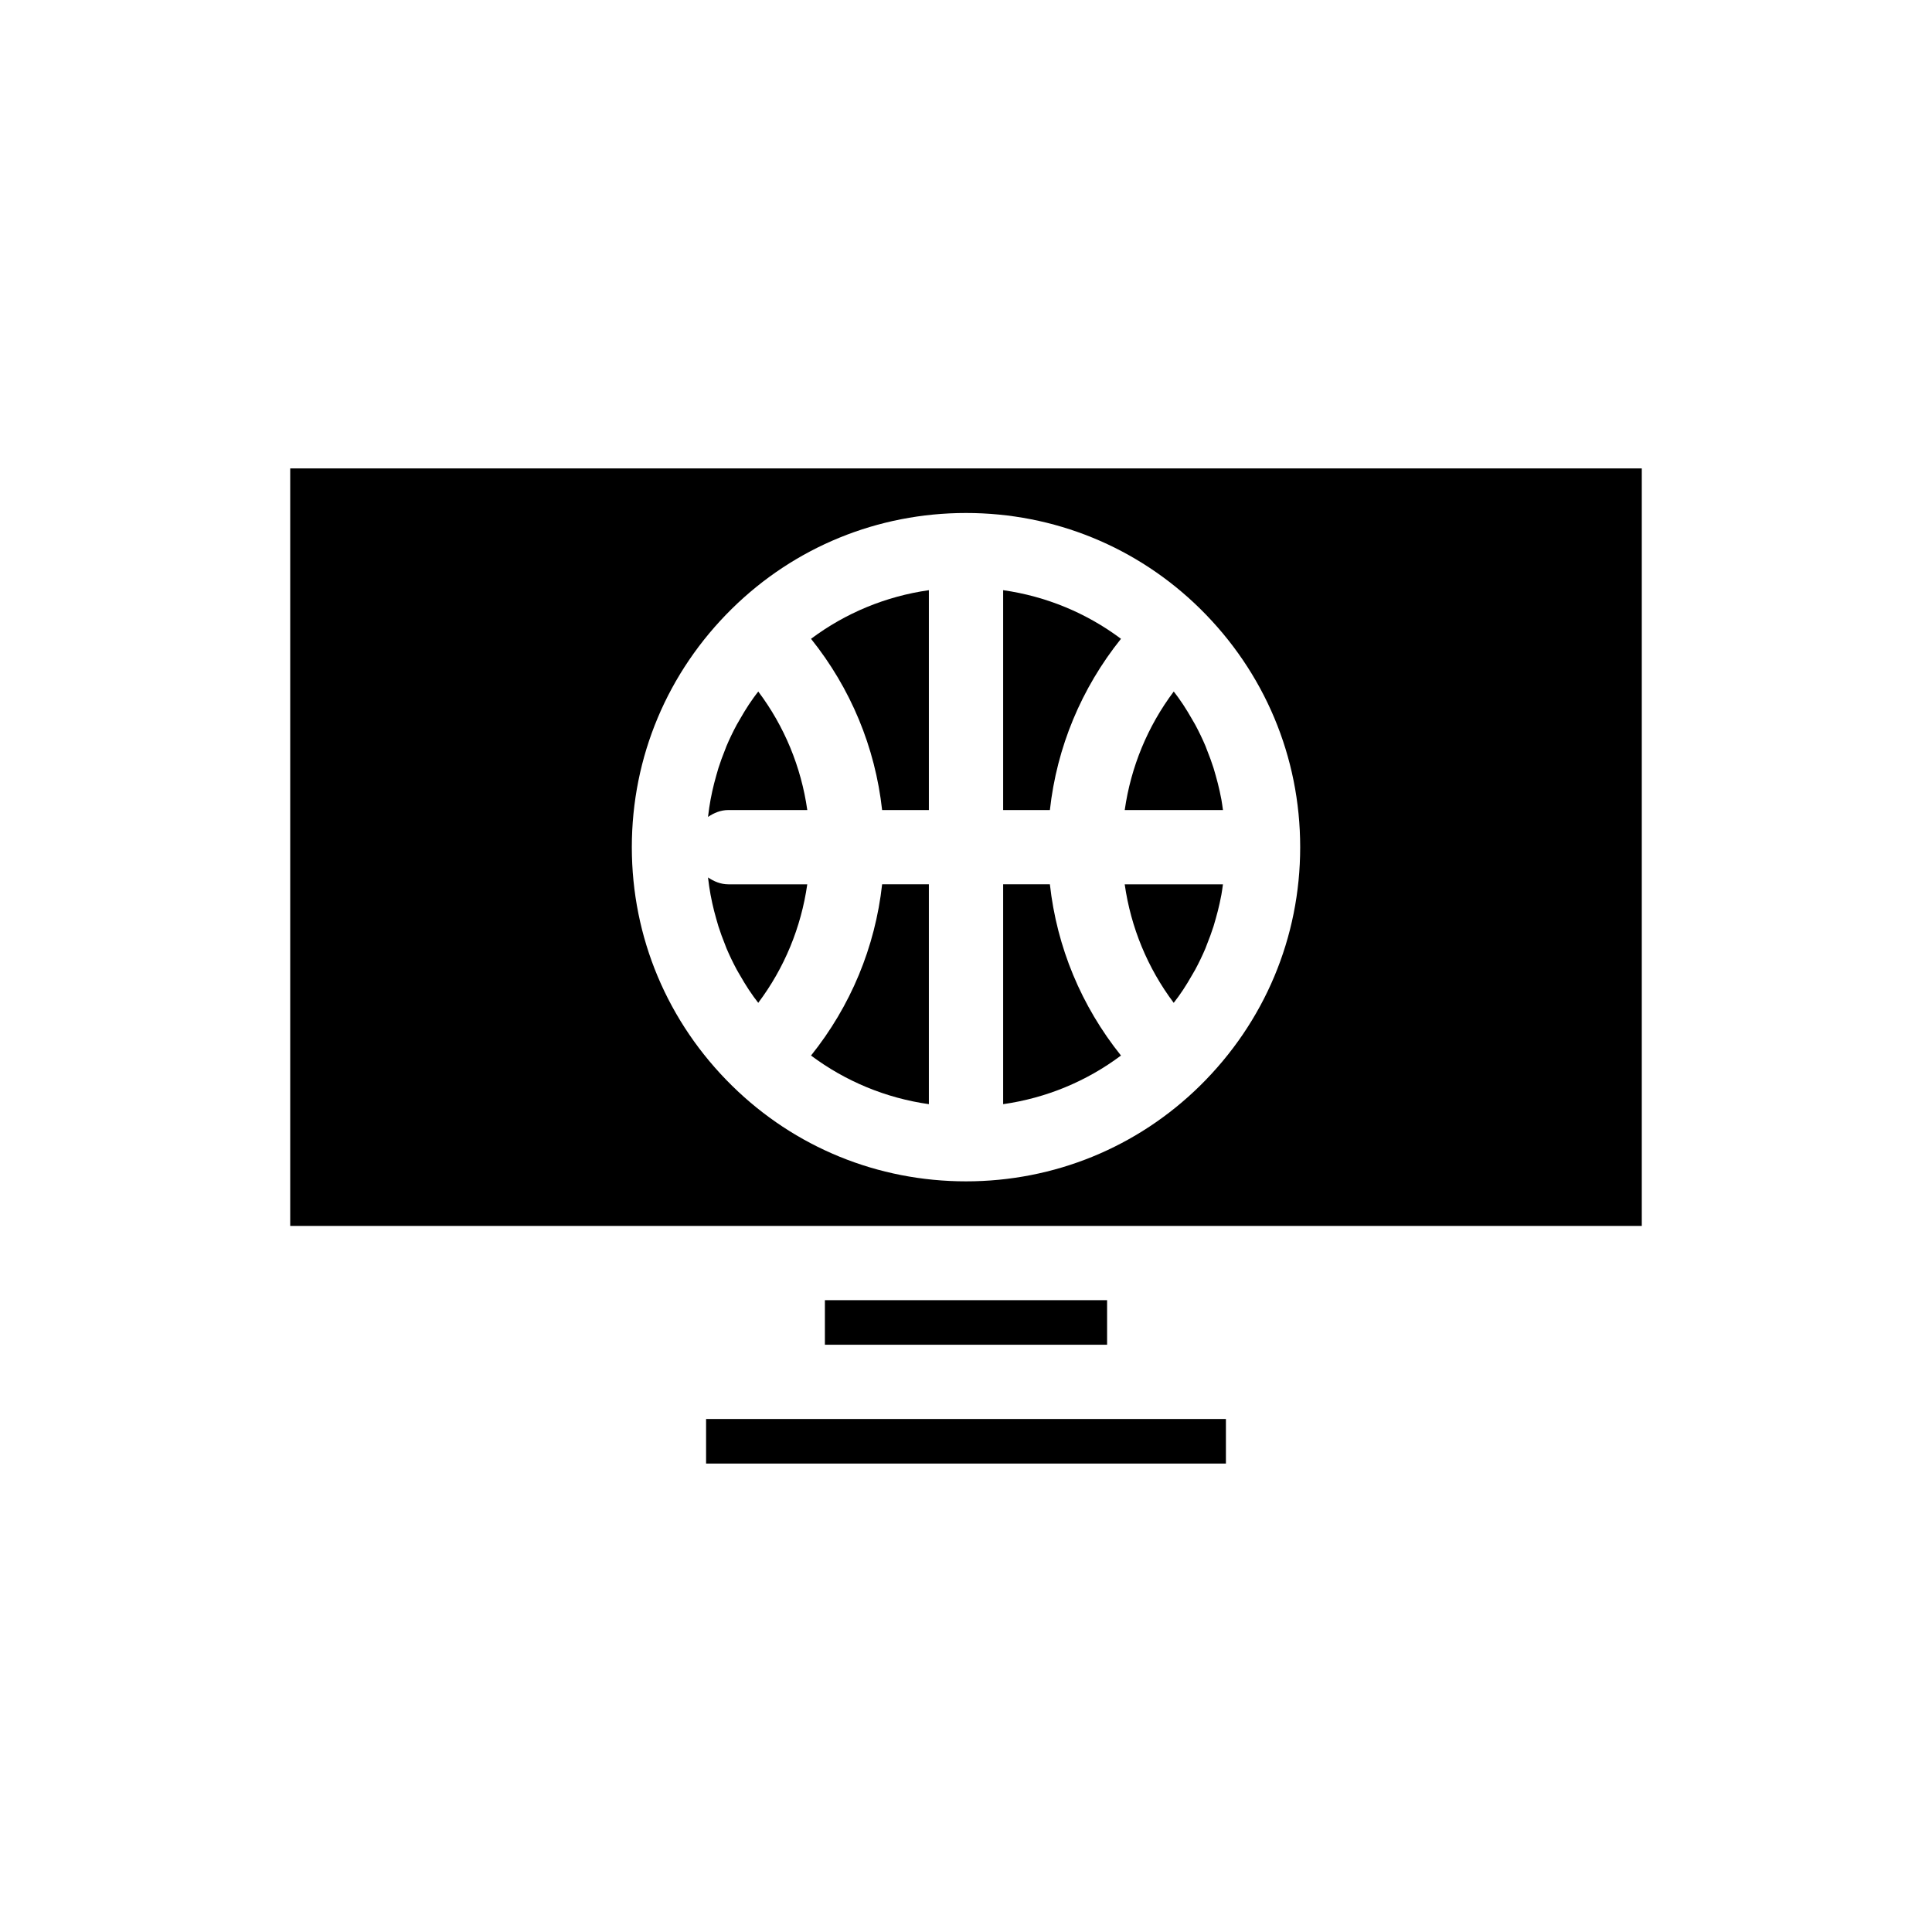
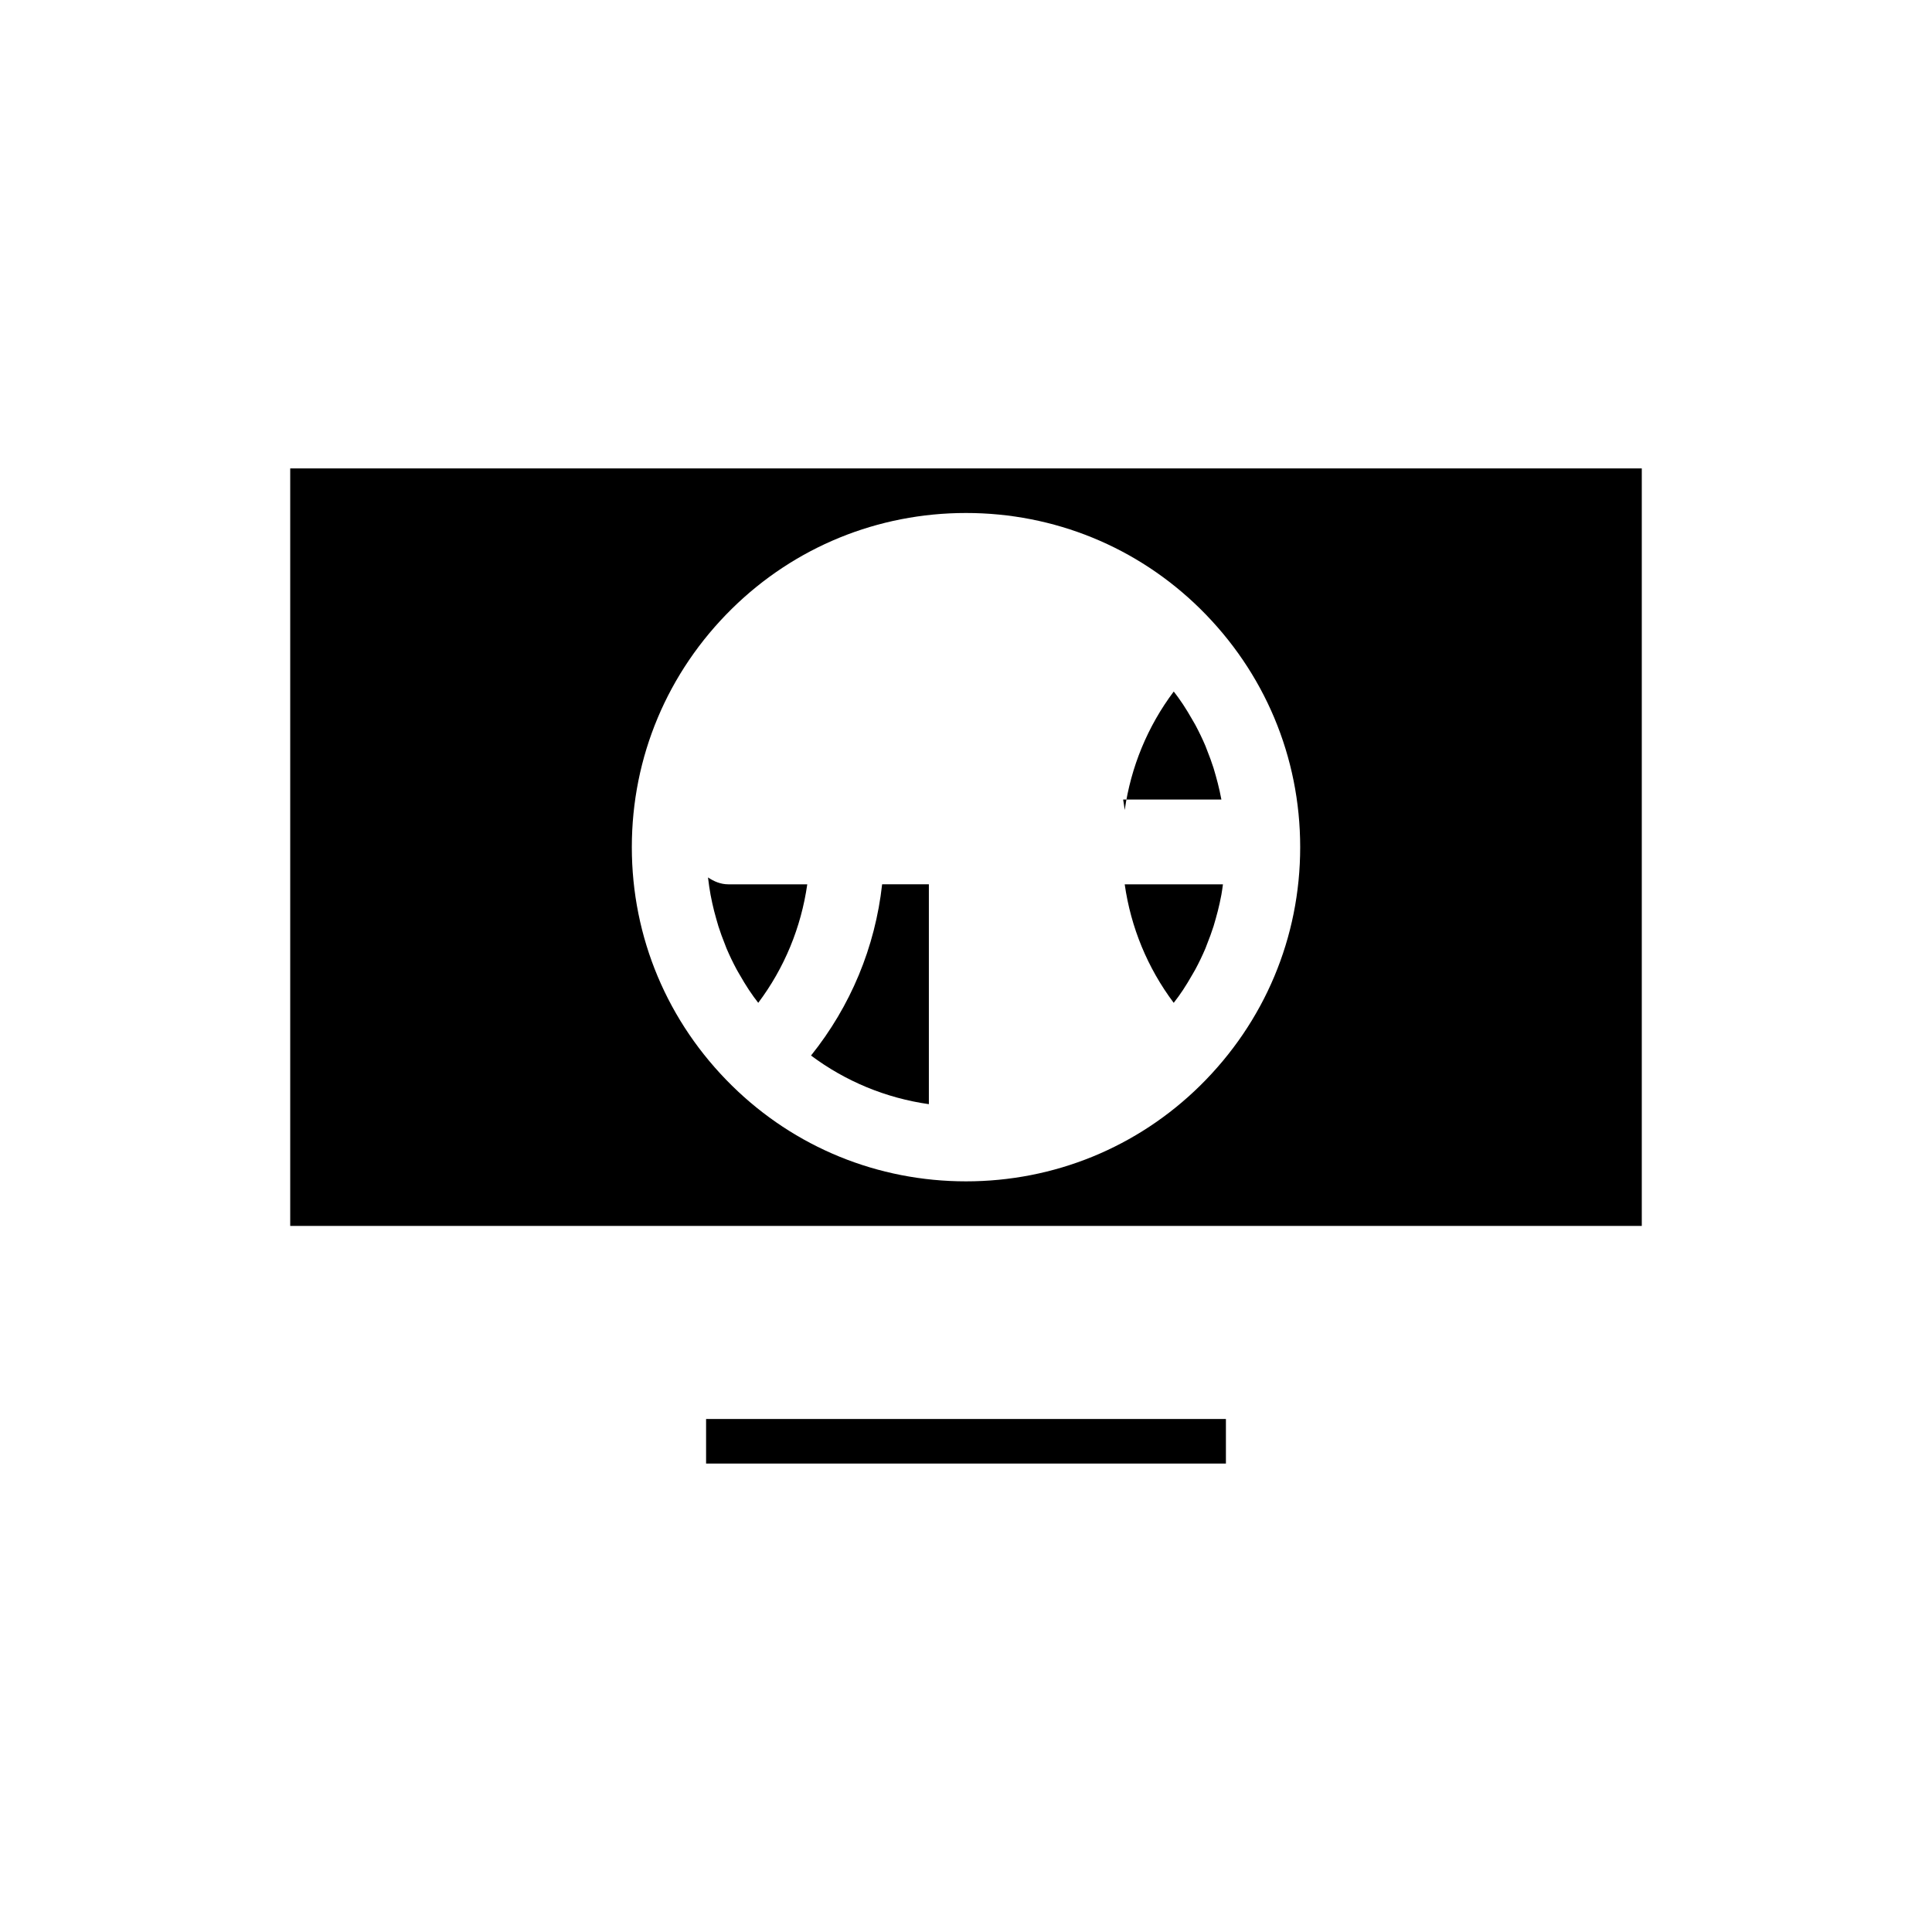
<svg xmlns="http://www.w3.org/2000/svg" fill="#000000" width="800px" height="800px" version="1.1" viewBox="144 144 512 512">
  <g>
    <path d="m447.23 468.88h131.86v-200.74h-358.18v200.74zm-135.79-100.37c0-23.918 9.434-46.375 26.555-63.223 16.617-16.34 38.637-25.34 62.008-25.34s45.387 9 62.008 25.34c17.117 16.855 26.551 39.305 26.551 63.223 0 23.914-9.434 46.367-26.551 63.223-16.621 16.34-38.641 25.336-62.008 25.336-23.371 0-45.391-9-62.004-25.34-17.125-16.844-26.559-39.301-26.559-63.219z" />
-     <path d="m441.07 313.29c-9.18-6.867-19.855-11.266-31.227-12.887v58.27h12.387c1.836-16.664 8.336-32.266 18.84-45.383z" />
-     <path d="m422.23 378.35h-12.387v58.266c11.371-1.621 22.047-6.019 31.227-12.887-10.504-13.113-17.004-28.719-18.84-45.379z" />
    <path d="m331.63 376.53c0.012 0.102 0.023 0.203 0.035 0.305 0.176 1.449 0.383 2.891 0.645 4.32 0.137 0.734 0.289 1.469 0.449 2.195 0.301 1.379 0.652 2.742 1.039 4.094 0.191 0.676 0.371 1.355 0.586 2.023 0.516 1.621 1.102 3.215 1.738 4.789 0.141 0.352 0.258 0.715 0.406 1.062 0.809 1.906 1.711 3.773 2.691 5.602 0.277 0.52 0.594 1.016 0.883 1.527 0.742 1.305 1.516 2.594 2.348 3.852 0.414 0.629 0.852 1.242 1.285 1.859 0.387 0.543 0.805 1.066 1.207 1.602 6.941-9.246 11.363-19.992 12.992-31.406h-20.914c-2.035 0-3.82-0.766-5.391-1.824z" />
-     <path d="m437.39 500.37v-11.809h-74.785v11.809z" />
    <path d="m456.29 408.11c0.418-0.59 0.836-1.184 1.234-1.785 0.84-1.27 1.621-2.574 2.371-3.891 0.289-0.508 0.602-1.004 0.879-1.52 0.977-1.824 1.875-3.684 2.68-5.582 0.16-0.379 0.285-0.773 0.441-1.156 0.621-1.547 1.195-3.109 1.703-4.695 0.219-0.684 0.402-1.379 0.598-2.066 0.379-1.336 0.727-2.684 1.023-4.043 0.164-0.742 0.316-1.484 0.457-2.231 0.172-0.922 0.285-1.855 0.418-2.785h-26.035c1.629 11.414 6.047 22.156 12.988 31.406 0.414-0.555 0.848-1.094 1.242-1.652z" />
-     <path d="m343.74 328.86c-0.438 0.617-0.871 1.23-1.285 1.859-0.832 1.258-1.605 2.547-2.348 3.852-0.293 0.512-0.605 1.012-0.883 1.527-0.98 1.828-1.883 3.695-2.691 5.602-0.148 0.348-0.262 0.711-0.406 1.062-0.637 1.574-1.223 3.168-1.738 4.789-0.211 0.668-0.395 1.348-0.586 2.023-0.387 1.352-0.734 2.715-1.039 4.094-0.16 0.73-0.312 1.461-0.449 2.195-0.266 1.426-0.473 2.871-0.645 4.32-0.012 0.102-0.027 0.203-0.035 0.305 1.57-1.059 3.356-1.82 5.391-1.82h20.914c-1.629-11.418-6.047-22.16-12.992-31.406-0.402 0.531-0.824 1.055-1.207 1.598z" />
    <path d="m331.12 520.05v11.809h137.76v-11.809z" />
    <path d="m358.93 423.73c9.184 6.863 19.859 11.266 31.23 12.887v-58.266h-12.387c-1.84 16.66-8.34 32.27-18.844 45.379z" />
-     <path d="m377.77 358.67h12.391v-58.266c-11.371 1.621-22.047 6.019-31.23 12.887 10.504 13.109 17.004 28.715 18.84 45.379z" />
-     <path d="m467.68 355.88c-0.137-0.746-0.293-1.488-0.457-2.231-0.301-1.359-0.645-2.707-1.023-4.043-0.195-0.691-0.383-1.383-0.598-2.066-0.508-1.59-1.082-3.152-1.703-4.695-0.152-0.383-0.277-0.777-0.441-1.156-0.805-1.898-1.707-3.758-2.68-5.582-0.277-0.516-0.59-1.012-0.879-1.52-0.75-1.316-1.531-2.621-2.371-3.891-0.398-0.602-0.816-1.195-1.234-1.785-0.395-0.559-0.828-1.098-1.242-1.648-6.938 9.25-11.359 19.992-12.988 31.406h26.035c-0.137-0.934-0.25-1.867-0.418-2.789z" />
+     <path d="m467.68 355.88c-0.137-0.746-0.293-1.488-0.457-2.231-0.301-1.359-0.645-2.707-1.023-4.043-0.195-0.691-0.383-1.383-0.598-2.066-0.508-1.59-1.082-3.152-1.703-4.695-0.152-0.383-0.277-0.777-0.441-1.156-0.805-1.898-1.707-3.758-2.68-5.582-0.277-0.516-0.59-1.012-0.879-1.52-0.75-1.316-1.531-2.621-2.371-3.891-0.398-0.602-0.816-1.195-1.234-1.785-0.395-0.559-0.828-1.098-1.242-1.648-6.938 9.25-11.359 19.992-12.988 31.406c-0.137-0.934-0.25-1.867-0.418-2.789z" />
  </g>
</svg>